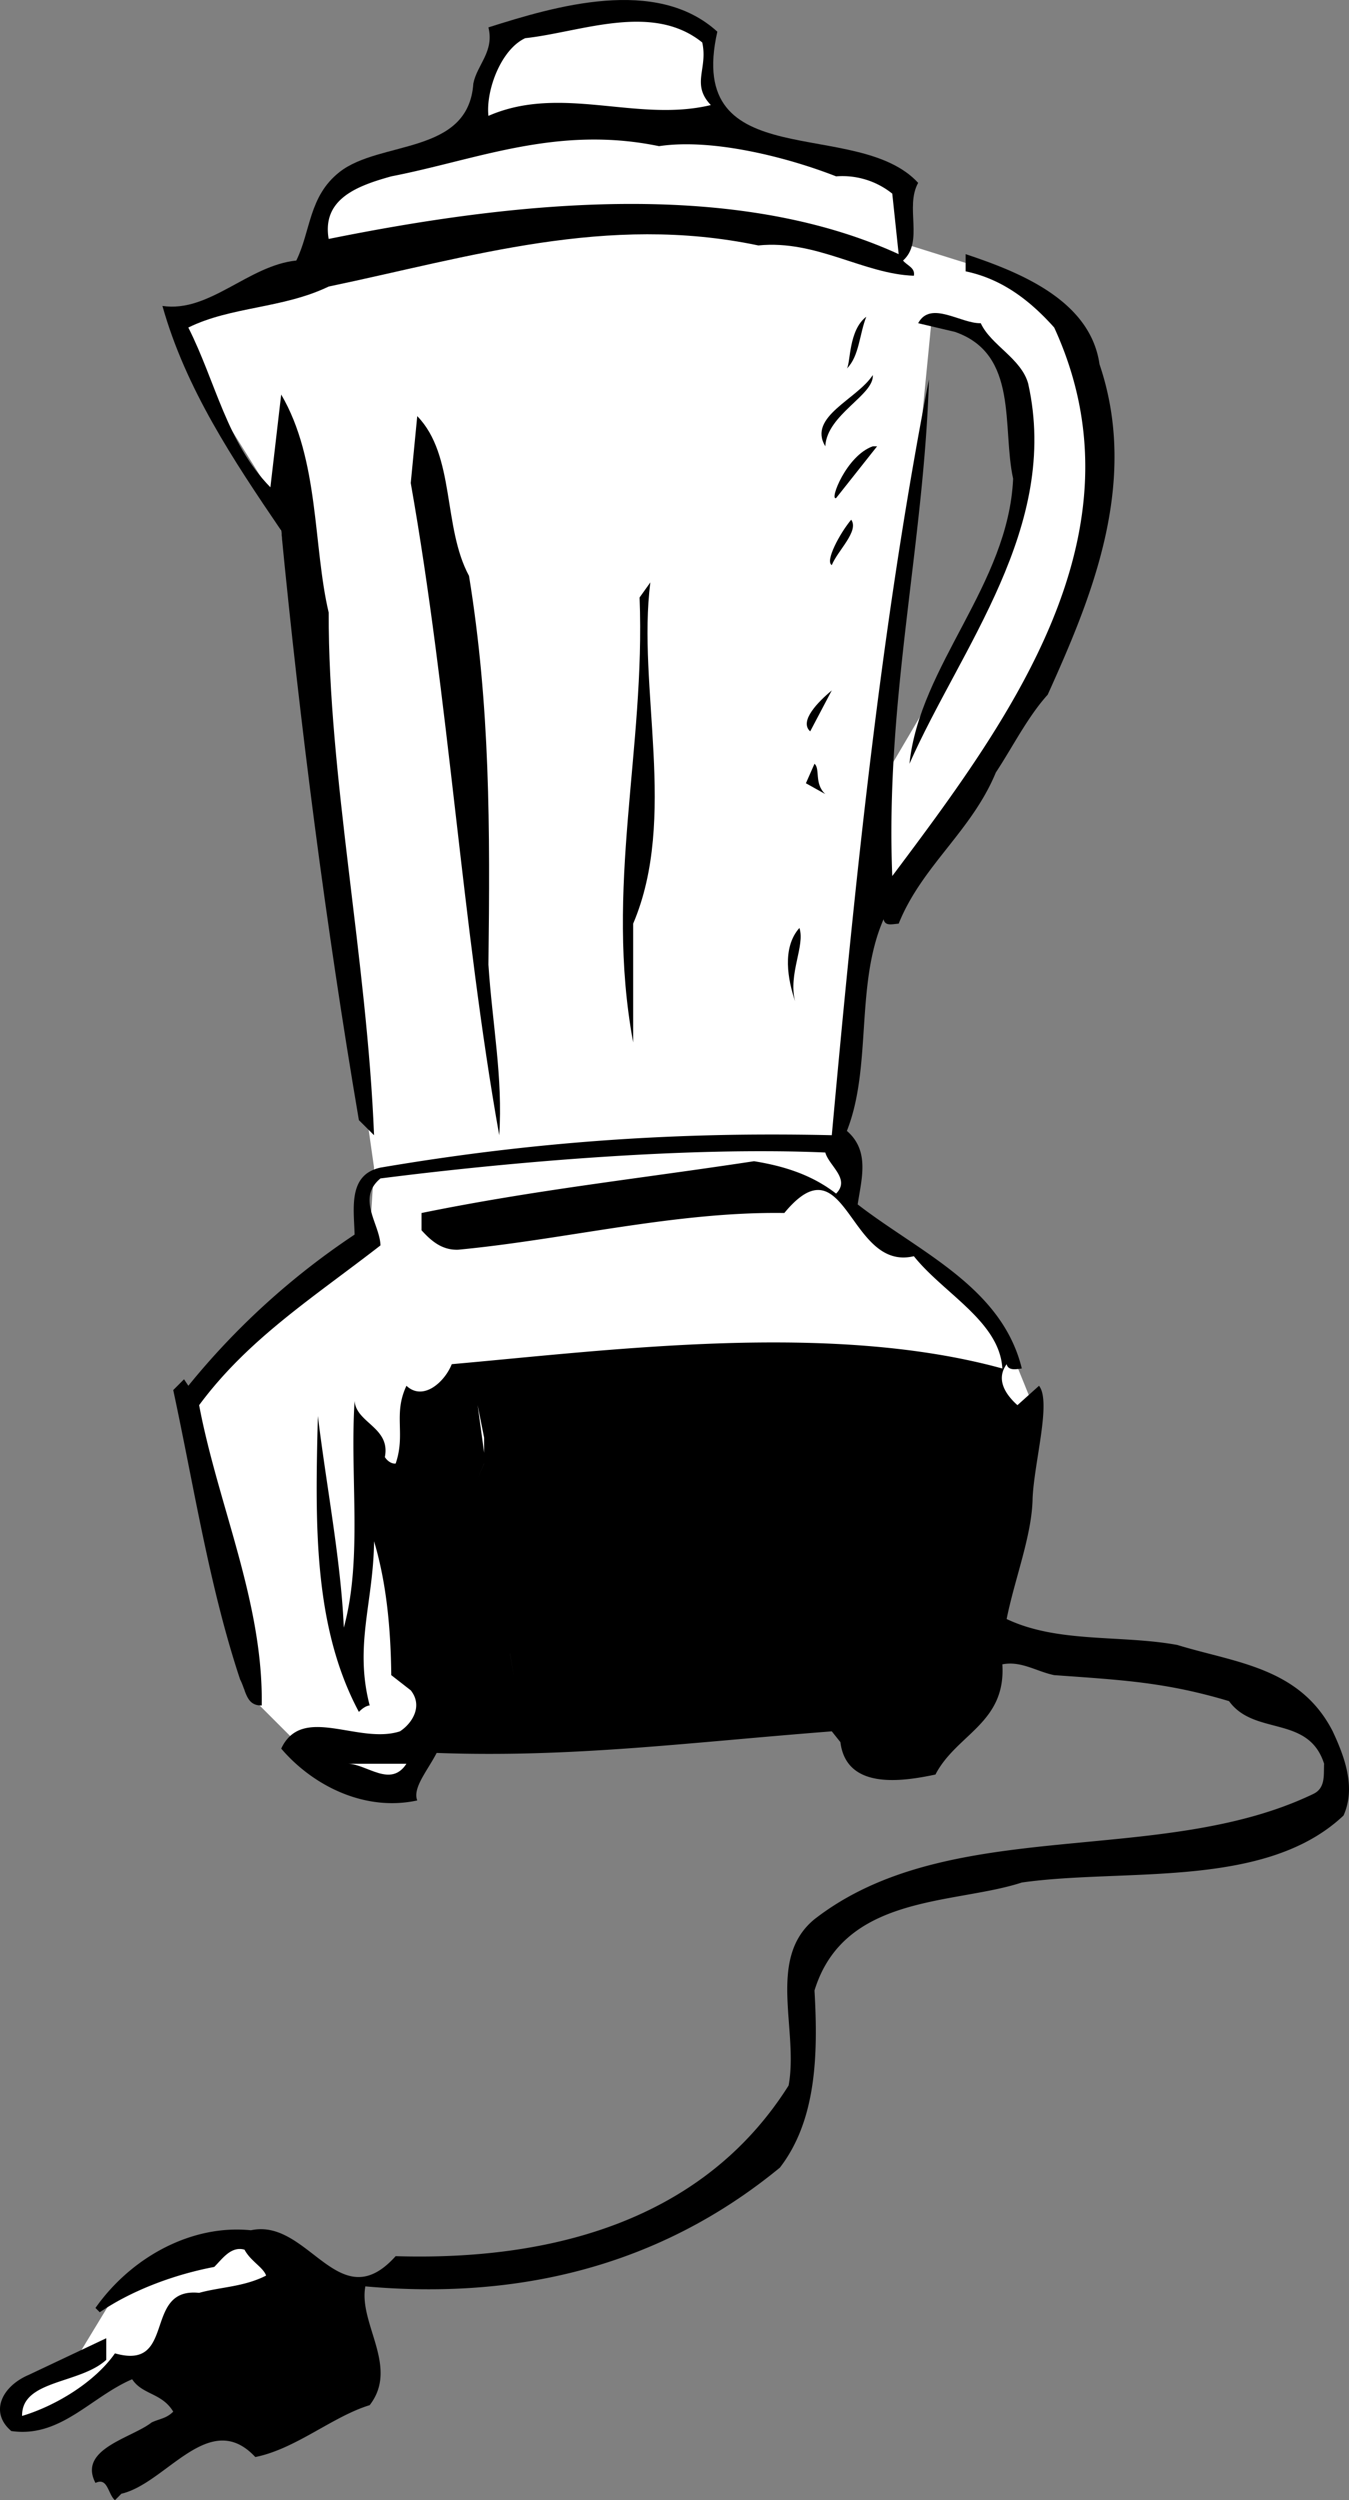
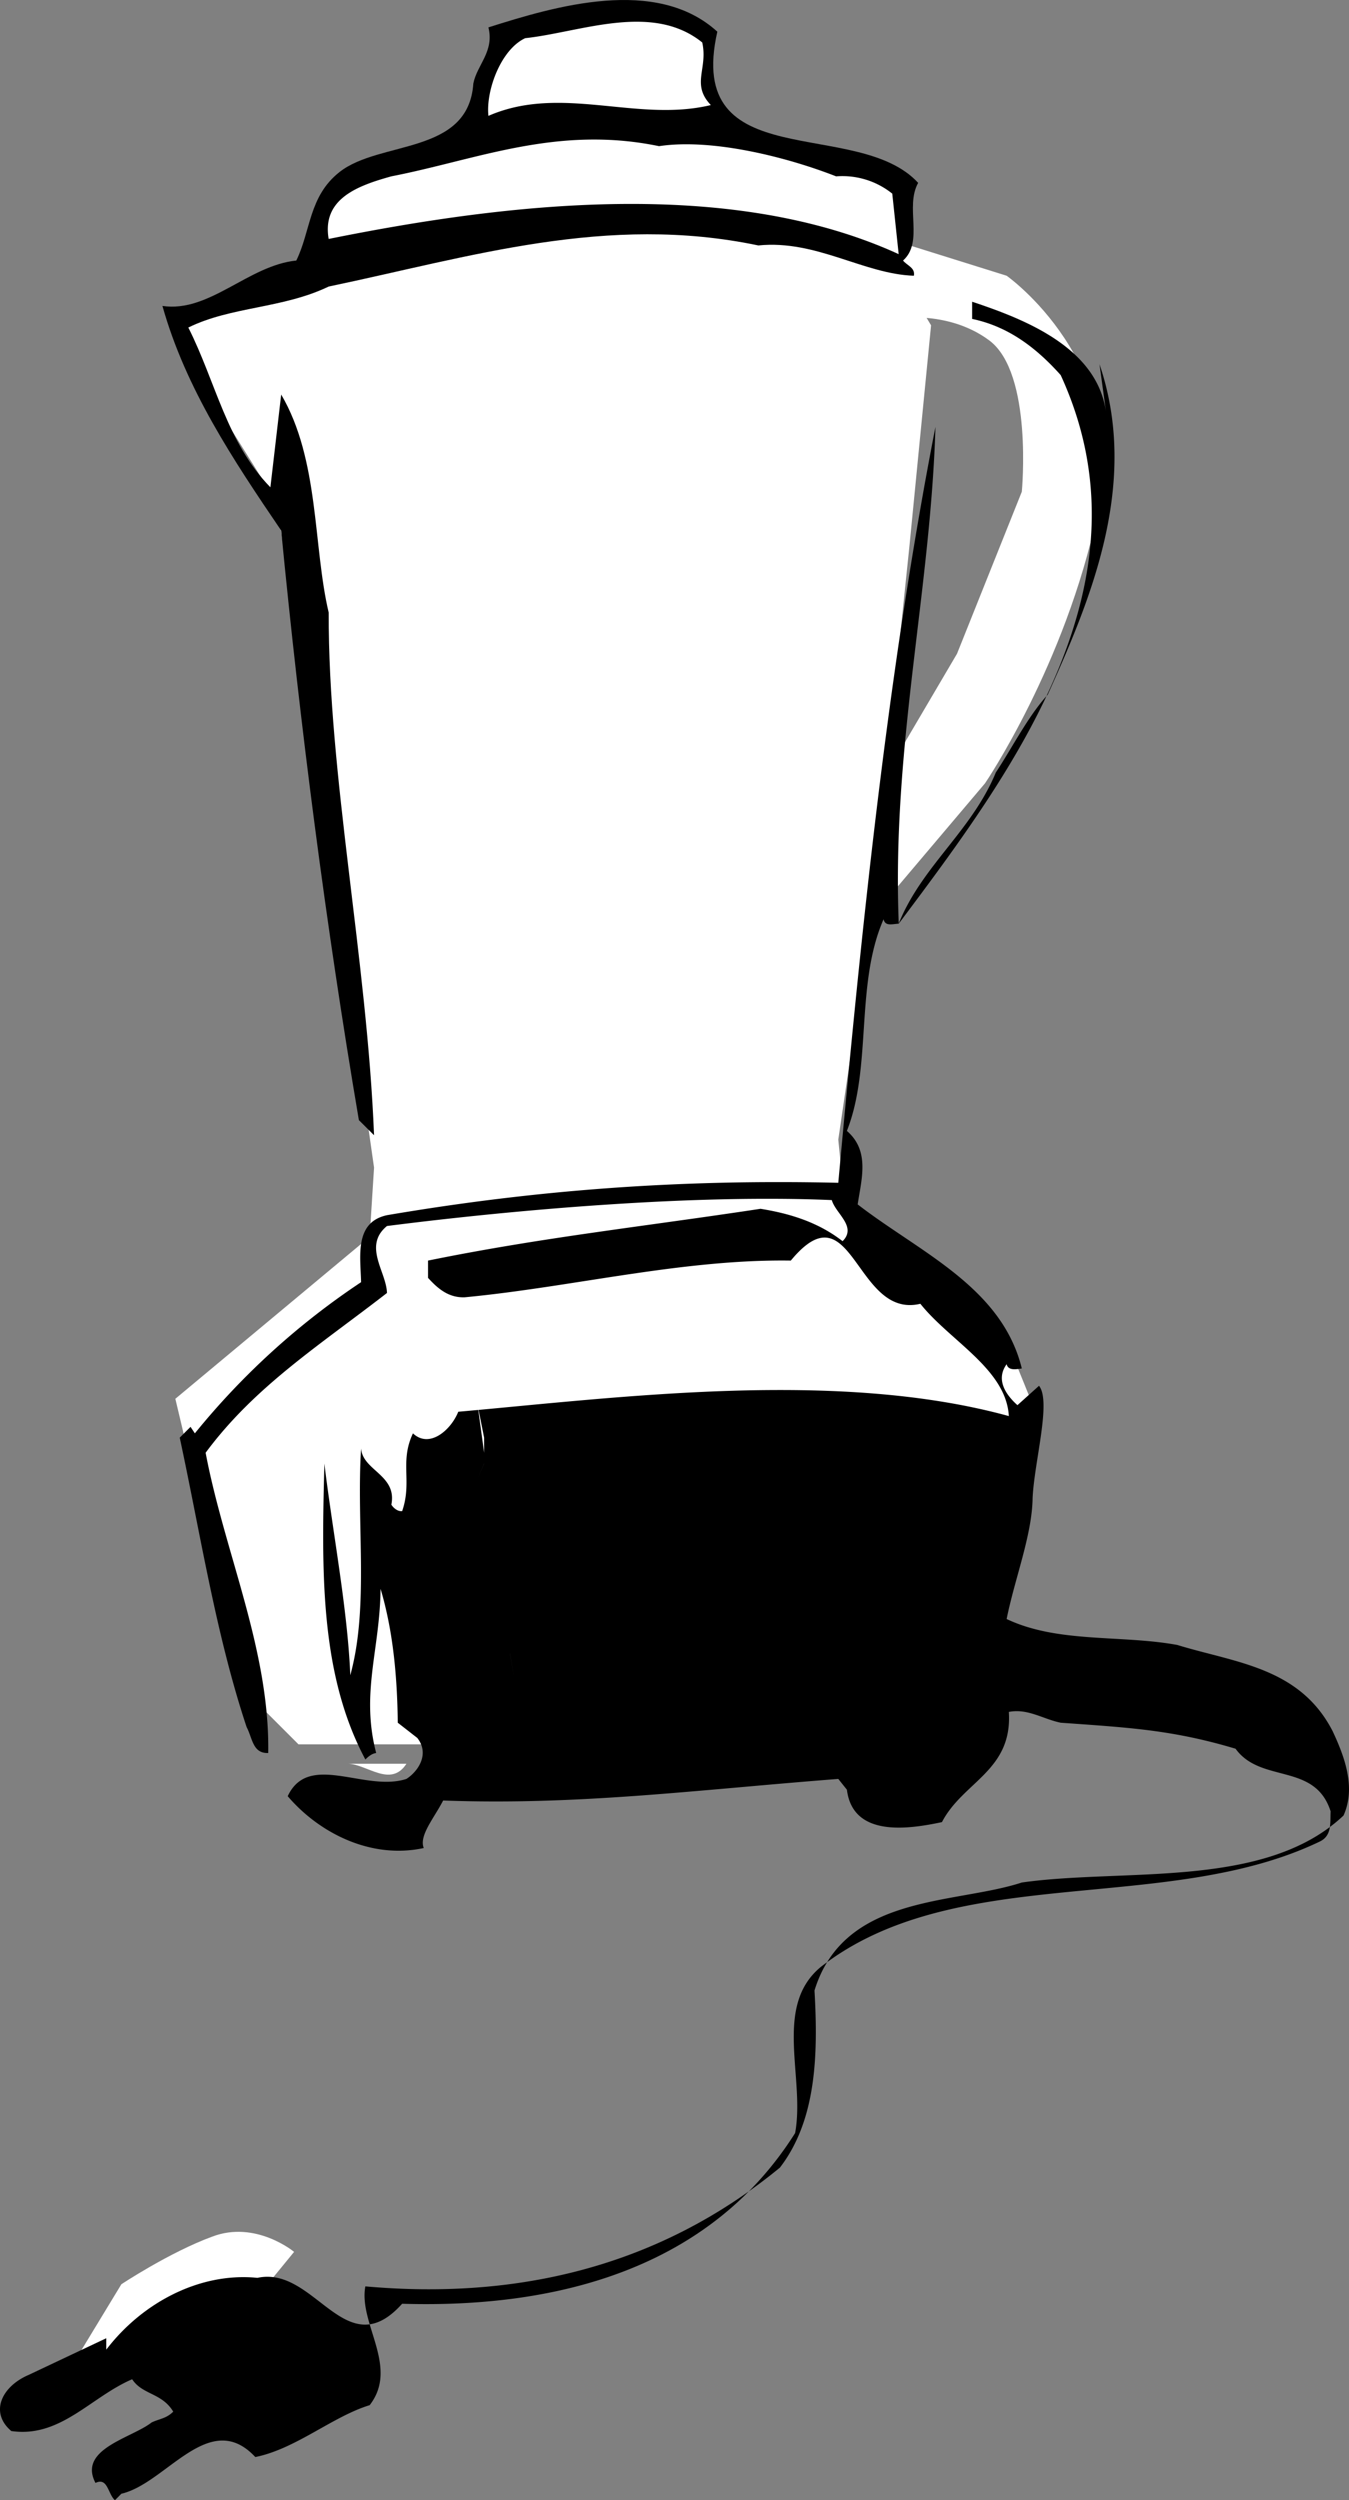
<svg xmlns="http://www.w3.org/2000/svg" width="62.477" height="115.768">
  <rect width="100%" height="100%" fill="#808080" stroke="none" />
  <path fill="#fff" d="M13.62 104.268s-1.773-1.477-3.796-.704c-1.977.727-4.203 2.204-4.203 2.204l-2 3.296-2.797 1.204-.203 1.5.5.796 2.5-1 2-2 3.5.204 4.5-5.5m28.203-93 4.797 1.5s5.726 4.023 4.203 11c-1.477 7.023-5.203 12.5-5.203 12.5l-5.5 6.5.5-6.204 3.703-6.296 3-7.5s.523-5.477-1.5-7c-1.977-1.477-4.5-1-4.5-1l.5-3.5" />
  <path fill="#fff" d="m16.12 12.268-8 2 2.204 5 2.5 4 4 27.296.5 3.5-.203 3.204-9 7.5 3.203 13.5 2.5 2.5h6.5l27.797-15-1.5-3.704-5-4.796-2.5-1.5-.297-3 1.5-10.204 1.797-17.296 1-10.204-1.5-2.5-13-5-12.5 4.704" />
  <path d="M33.222 1.467c-1.523 6.722 6.477 3.926 9.301 7-.625 1.125.274 2.722-.699 3.597.172.227.574.329.5.704-2.328-.079-4.527-1.676-7.203-1.403-7.024-1.472-13.324.528-19.899 1.903-2.125 1.023-4.523.921-6.5 1.898 1.274 2.523 1.774 5.324 3.801 7.398l.5-4.296c1.774 3.023 1.473 7.023 2.2 10.097-.024 7.528 1.773 16.028 2.101 24.2l-.703-.7c-1.524-8.972-2.723-18.273-3.598-27.3-2.226-3.274-4.426-6.575-5.5-10.399 2.176.324 3.973-1.875 6.2-2.102.675-1.375.574-2.972 2-4.097 1.874-1.477 5.976-.778 6.199-4.102.175-.875.976-1.472.699-2.597 3.078-.977 7.777-2.375 10.601.199" />
  <path fill="#fff" d="M32.523 1.967c.274 1.222-.527 1.926.399 2.898-3.426.824-6.926-.972-10.301.5-.125-1.176.578-3.074 1.703-3.597 2.574-.278 5.875-1.676 8.2.199m6.198 6.199a3.692 3.692 0 0 1 2.602.8l.297 2.802c-7.824-3.579-18.125-2.375-26.399-.704-.324-1.875 1.375-2.472 2.899-2.898 3.976-.773 7.676-2.375 12.402-1.398 2.473-.375 5.973.523 8.2 1.398" />
-   <path d="M50.922 16.865c1.875 5.528-.426 10.926-2.399 15.301-.926 1.023-1.625 2.426-2.402 3.602-1.125 2.722-3.422 4.324-4.5 7-.324.023-.625.125-.7-.204-1.324 3.028-.523 6.829-1.699 9.801 1.075.926.676 2.227.5 3.403 2.875 2.222 6.676 3.824 7.602 7.597-.227.028-.625.125-.703-.199-.524.727-.024 1.426.5 1.898l1-.898c.578.727-.223 3.523-.297 5.2-.027 1.726-.828 3.726-1.203 5.6 2.375 1.126 5.277.723 7.902 1.2 2.676.824 5.676 1.023 7.2 4 .574 1.227 1.074 2.625.5 3.898-3.626 3.426-10.126 2.426-14.899 3.102-3.125 1.023-8.227.523-9.602 5 .176 3.023.075 6.023-1.601 8.2-5.625 4.624-12.223 6.124-19.2 5.5-.324 1.726 1.575 3.726.2 5.5-1.723.527-3.422 2.027-5.297 2.402-2.125-2.278-4.125 1.222-6.203 1.699l-.297.3c-.328-.277-.328-1.078-.902-.8-.825-1.574 1.675-2.074 2.601-2.801.375-.176.676-.176 1-.5-.527-.875-1.426-.773-1.902-1.5-1.922.824-3.324 2.727-5.598 2.398-1.027-.875-.426-2.074.801-2.597l3.598-1.7v1c-1.223 1.126-3.926.922-3.899 2.598 1.574-.472 3.375-1.574 4.301-2.898 2.875.824 1.273-3.074 3.898-2.801.977-.273 2.075-.273 3.102-.8-.125-.376-.727-.677-1-1.2-.625-.176-1.027.426-1.402.8-1.723.325-3.723 1.024-5.301 2.098l-.2-.199c1.676-2.375 4.477-3.875 7.2-3.597 2.676-.579 4.078 4.125 6.703 1.199 7.273.222 14.273-1.676 18.2-7.903.472-2.574-1.028-5.875 1.198-7.699 6.274-4.875 15.977-2.375 23.102-5.8.574-.274.473-.876.5-1.399-.727-2.273-3.227-1.273-4.402-2.898-2.926-.875-4.926-.977-8.098-1.204-.828-.171-1.527-.671-2.402-.5.175 2.727-2.125 3.227-3.098 5.102-1.527.324-4.125.727-4.402-1.5l-.399-.5c-6.726.523-12.027 1.227-18.3 1-.426.824-1.126 1.625-.899 2.2-2.426.527-4.828-.677-6.3-2.4.972-2.073 3.573-.175 5.5-.8.573-.375 1.073-1.176.5-1.898l-.903-.704c-.024-2.171-.223-4.273-.797-6.199-.027 2.824-.926 4.824-.203 7.602-.223.023-.422.222-.5.3-2.125-3.976-2.024-8.777-1.899-13.703.375 3.125 1.075 6.727 1.2 9.801.875-3.176.277-6.972.5-10.5.074 1.028 1.675 1.227 1.402 2.602.074.125.273.324.5.3.473-1.374-.125-2.277.5-3.601.773.727 1.773-.176 2.098-1 7.574-.676 17.574-1.977 25.5.2-.125-2.177-2.723-3.473-4.098-5.2-3.027.727-3.125-5.477-6-2-5.027-.074-10.125 1.227-15.102 1.7-.726.027-1.226-.376-1.699-.9v-.8c5.274-1.074 9.973-1.574 15.399-2.398 1.375.222 2.675.625 3.8 1.5.676-.676-.324-1.278-.5-1.903-6.324-.273-14.523.426-20.601 1.2-1.125.925-.024 2.124 0 3.101-3.125 2.426-6.125 4.324-8.399 7.398.875 4.625 2.977 9.125 2.899 13.903-.723.023-.723-.676-1-1.2-1.422-4.277-2.125-8.874-3.098-13.402l.5-.5.2.301a34.47 34.47 0 0 1 7.699-7c-.024-1.176-.325-2.773 1.199-3.102 6.875-1.171 13.578-1.671 20.902-1.5 1.074-11.773 2.274-23.574 4.5-35-.226 7.625-2.027 14.829-1.699 23 5.375-7.171 11.875-15.875 7.5-25.398-1.227-1.375-2.527-2.273-4.102-2.602v-.796c2.477.824 5.774 2.125 6.2 5.097" />
-   <path d="M47.62 17.768c1.477 6.625-3.124 12.222-5.5 17.597.477-4.574 4.579-8.273 4.802-13.199-.524-2.375.277-5.773-2.7-6.8l-1.699-.4c.574-1.073 1.973.024 2.899 0 .476 1.024 1.875 1.626 2.199 2.802m-8.399-.704c.176-.273.075-1.773.899-2.398-.324.824-.324 1.824-.899 2.398m-1 3.602c-.824-1.375 1.477-2.176 2.2-3.3.074.925-2.125 1.823-2.2 3.3m-16.5 6c.977 6.023.977 11.625.899 18 .176 2.727.676 5.227.5 7.898-1.723-9.671-2.324-20.171-4.098-30.199l.301-3.097c1.773 1.824 1.172 5.125 2.398 7.398m17-3.602c-.324.125.477-1.972 1.7-2.398h.199l-1.899 2.398m-.199 3.102c-.324-.176.375-1.477.899-2.102.375.528-.625 1.426-.899 2.102m-9.199 16.602v5.5c-1.328-7.176.574-13.579.297-20.602l.5-.7c-.625 4.825 1.277 10.927-.797 15.802m8.898-13.704-.898 1.704.898-1.704m-.699 4.801c-.527-.472.375-1.375 1-1.898l-1 1.898m.699 2.903-.898-.5.398-.903c.274.227-.023.926.5 1.403m-1.398 9.597c-.328-.972-.625-2.472.2-3.398.273.824-.528 2.125-.2 3.398" />
+   <path d="M50.922 16.865c1.875 5.528-.426 10.926-2.399 15.301-.926 1.023-1.625 2.426-2.402 3.602-1.125 2.722-3.422 4.324-4.5 7-.324.023-.625.125-.7-.204-1.324 3.028-.523 6.829-1.699 9.801 1.075.926.676 2.227.5 3.403 2.875 2.222 6.676 3.824 7.602 7.597-.227.028-.625.125-.703-.199-.524.727-.024 1.426.5 1.898l1-.898c.578.727-.223 3.523-.297 5.2-.027 1.726-.828 3.726-1.203 5.6 2.375 1.126 5.277.723 7.902 1.2 2.676.824 5.676 1.023 7.2 4 .574 1.227 1.074 2.625.5 3.898-3.626 3.426-10.126 2.426-14.899 3.102-3.125 1.023-8.227.523-9.602 5 .176 3.023.075 6.023-1.601 8.2-5.625 4.624-12.223 6.124-19.2 5.5-.324 1.726 1.575 3.726.2 5.5-1.723.527-3.422 2.027-5.297 2.402-2.125-2.278-4.125 1.222-6.203 1.699l-.297.3c-.328-.277-.328-1.078-.902-.8-.825-1.574 1.675-2.074 2.601-2.801.375-.176.676-.176 1-.5-.527-.875-1.426-.773-1.902-1.5-1.922.824-3.324 2.727-5.598 2.398-1.027-.875-.426-2.074.801-2.597l3.598-1.7v1l-.2-.199c1.676-2.375 4.477-3.875 7.2-3.597 2.676-.579 4.078 4.125 6.703 1.199 7.273.222 14.273-1.676 18.2-7.903.472-2.574-1.028-5.875 1.198-7.699 6.274-4.875 15.977-2.375 23.102-5.8.574-.274.473-.876.5-1.399-.727-2.273-3.227-1.273-4.402-2.898-2.926-.875-4.926-.977-8.098-1.204-.828-.171-1.527-.671-2.402-.5.175 2.727-2.125 3.227-3.098 5.102-1.527.324-4.125.727-4.402-1.5l-.399-.5c-6.726.523-12.027 1.227-18.3 1-.426.824-1.126 1.625-.899 2.2-2.426.527-4.828-.677-6.3-2.4.972-2.073 3.573-.175 5.5-.8.573-.375 1.073-1.176.5-1.898l-.903-.704c-.024-2.171-.223-4.273-.797-6.199-.027 2.824-.926 4.824-.203 7.602-.223.023-.422.222-.5.3-2.125-3.976-2.024-8.777-1.899-13.703.375 3.125 1.075 6.727 1.2 9.801.875-3.176.277-6.972.5-10.5.074 1.028 1.675 1.227 1.402 2.602.074.125.273.324.5.3.473-1.374-.125-2.277.5-3.601.773.727 1.773-.176 2.098-1 7.574-.676 17.574-1.977 25.5.2-.125-2.177-2.723-3.473-4.098-5.2-3.027.727-3.125-5.477-6-2-5.027-.074-10.125 1.227-15.102 1.7-.726.027-1.226-.376-1.699-.9v-.8c5.274-1.074 9.973-1.574 15.399-2.398 1.375.222 2.675.625 3.8 1.5.676-.676-.324-1.278-.5-1.903-6.324-.273-14.523.426-20.601 1.2-1.125.925-.024 2.124 0 3.101-3.125 2.426-6.125 4.324-8.399 7.398.875 4.625 2.977 9.125 2.899 13.903-.723.023-.723-.676-1-1.2-1.422-4.277-2.125-8.874-3.098-13.402l.5-.5.2.301a34.47 34.47 0 0 1 7.699-7c-.024-1.176-.325-2.773 1.199-3.102 6.875-1.171 13.578-1.671 20.902-1.5 1.074-11.773 2.274-23.574 4.5-35-.226 7.625-2.027 14.829-1.699 23 5.375-7.171 11.875-15.875 7.5-25.398-1.227-1.375-2.527-2.273-4.102-2.602v-.796c2.477.824 5.774 2.125 6.2 5.097" />
  <path fill="#fff" d="m22.422 67.268-.301-2.204.3 1.5zm0 .5-.301.699.3-.7m1.199 8.797.204 1.204-.203-1.204m-4.797 5.102c-.727 1.125-1.828.023-2.703 0h2.703M7.523 113.064l-1.902 1.204 1.902-1.204" />
</svg>